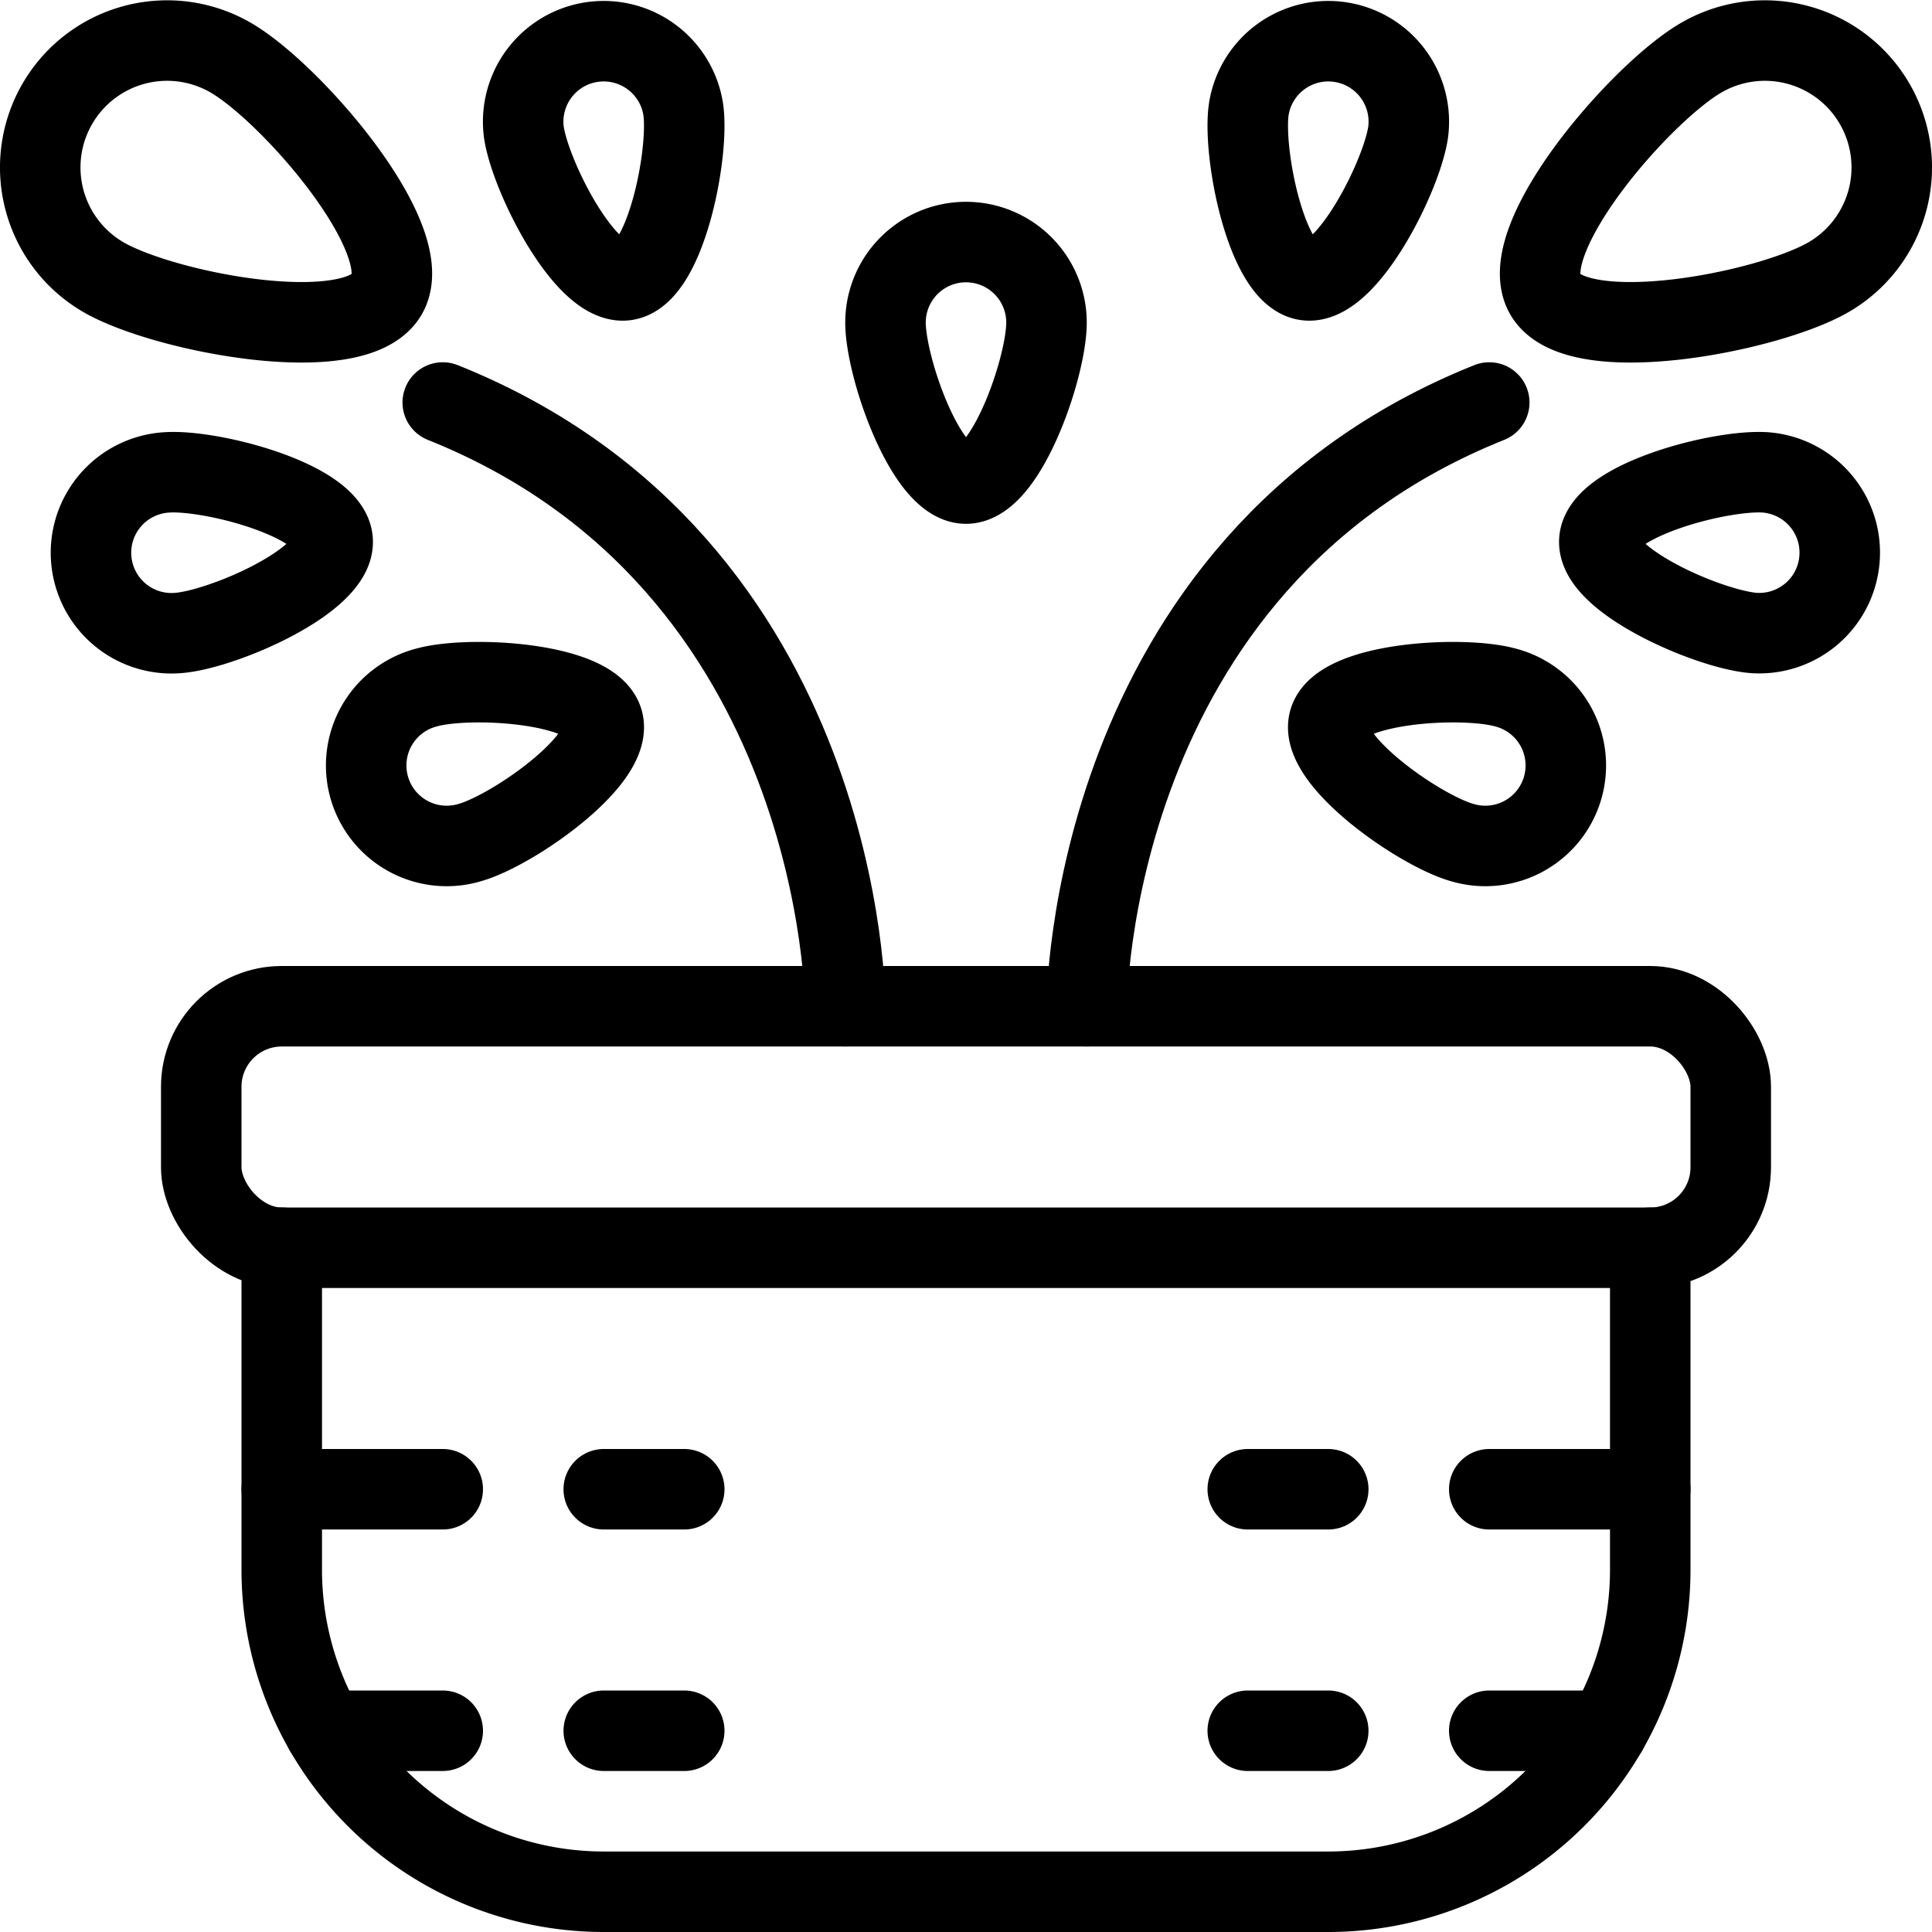
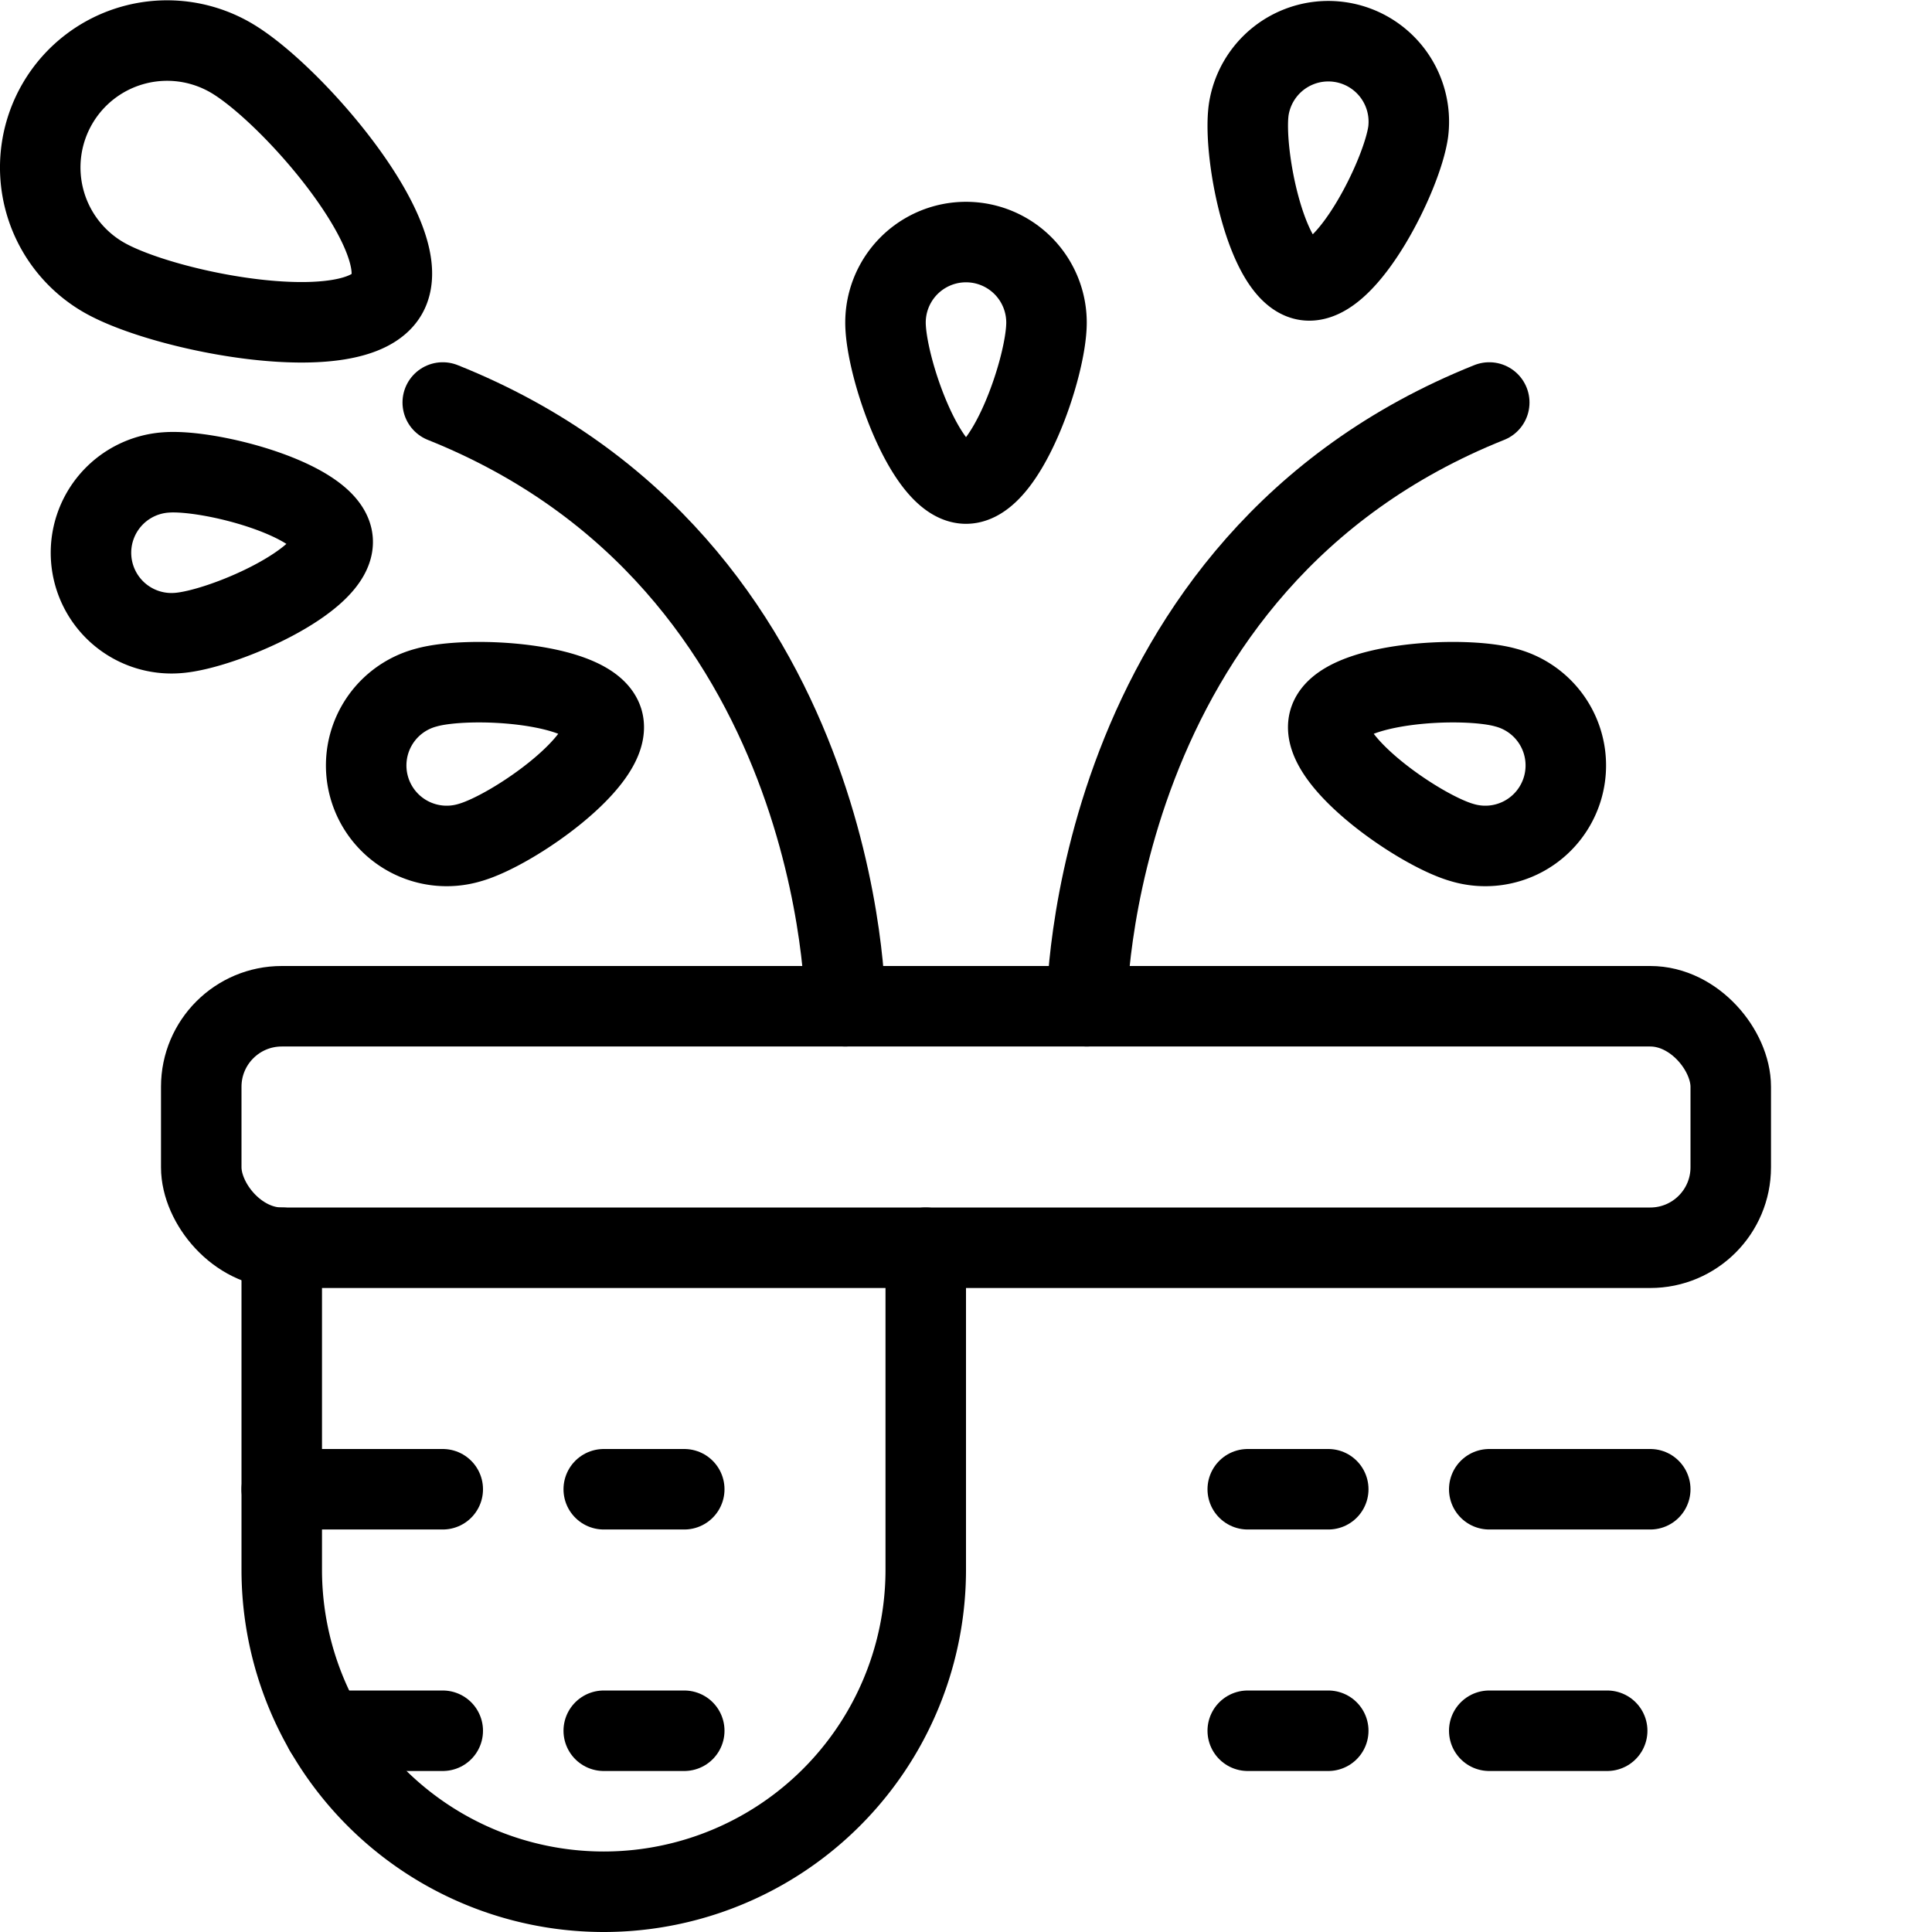
<svg xmlns="http://www.w3.org/2000/svg" id="Light" viewBox="0 0 24 24">
  <g transform="matrix(1,0,0,1,0,0)">
    <defs>
      <style>.cls-1{fill:none;stroke:#000000;stroke-linecap:round;stroke-linejoin:round;}</style>
    </defs>
    <title>decoration-flower-pot</title>
    <rect class="cls-1" x="2.5" y="12.5" width="19" height="3" rx="1" ry="1" />
-     <path class="cls-1" d="M3.5,15.5v4a4,4,0,0,0,4,4h9a4,4,0,0,0,4-4v-4" />
+     <path class="cls-1" d="M3.5,15.5v4a4,4,0,0,0,4,4a4,4,0,0,0,4-4v-4" />
    <line class="cls-1" x1="3.5" y1="18.5" x2="5.5" y2="18.5" />
    <line class="cls-1" x1="4.035" y1="21.5" x2="5.5" y2="21.5" />
    <line class="cls-1" x1="7.5" y1="18.5" x2="8.5" y2="18.5" />
    <line class="cls-1" x1="7.5" y1="21.5" x2="8.5" y2="21.5" />
    <line class="cls-1" x1="20.5" y1="18.5" x2="18.5" y2="18.5" />
    <line class="cls-1" x1="19.965" y1="21.5" x2="18.5" y2="21.5" />
    <line class="cls-1" x1="16.5" y1="18.5" x2="15.5" y2="18.5" />
    <line class="cls-1" x1="16.5" y1="21.5" x2="15.5" y2="21.5" />
    <path class="cls-1" d="M18.5,5c-5,2-5,7.5-5,7.5" />
    <path class="cls-1" d="M5.5,5c5,2,5,7.5,5,7.5" />
    <path class="cls-1" d="M16.228,3.481c.5.069,1.189-1.3,1.265-1.844a1,1,0,0,0-1.981-.274C15.436,1.91,15.733,3.413,16.228,3.481Z" />
    <path class="cls-1" d="M16.51,8.958c-.136.481,1.12,1.357,1.652,1.508a1,1,0,1,0,.545-1.924C18.176,8.391,16.647,8.477,16.51,8.958Z" />
-     <path class="cls-1" d="M19.868,6.712c-.039.5,1.366,1.108,1.917,1.151a1,1,0,0,0,.154-1.994C21.388,5.826,19.906,6.213,19.868,6.712Z" />
-     <path class="cls-1" d="M19.194,3.656c.394.682,2.764.224,3.518-.211A1.576,1.576,0,1,0,21.136.715C20.382,1.15,18.8,2.974,19.194,3.656Z" />
-     <path class="cls-1" d="M7.772,3.481c-.5.069-1.189-1.3-1.265-1.844a1,1,0,0,1,1.981-.274C8.564,1.91,8.267,3.413,7.772,3.481Z" />
    <path class="cls-1" d="M12,6.007c-.5,0-1-1.449-1-2a1,1,0,1,1,2,0C13,4.561,12.5,6.008,12,6.007Z" />
    <path class="cls-1" d="M7.49,8.958c.136.481-1.12,1.357-1.652,1.508a1,1,0,1,1-.545-1.924C5.824,8.391,7.353,8.477,7.49,8.958Z" />
    <path class="cls-1" d="M4.132,6.712c.039.5-1.366,1.108-1.917,1.151a1,1,0,1,1-.154-1.994C2.612,5.826,4.094,6.213,4.132,6.712Z" />
    <path class="cls-1" d="M4.806,3.656c-.394.682-2.764.224-3.518-.211A1.576,1.576,0,0,1,2.864.715C3.618,1.15,5.2,2.974,4.806,3.656Z" />
  </g>
</svg>